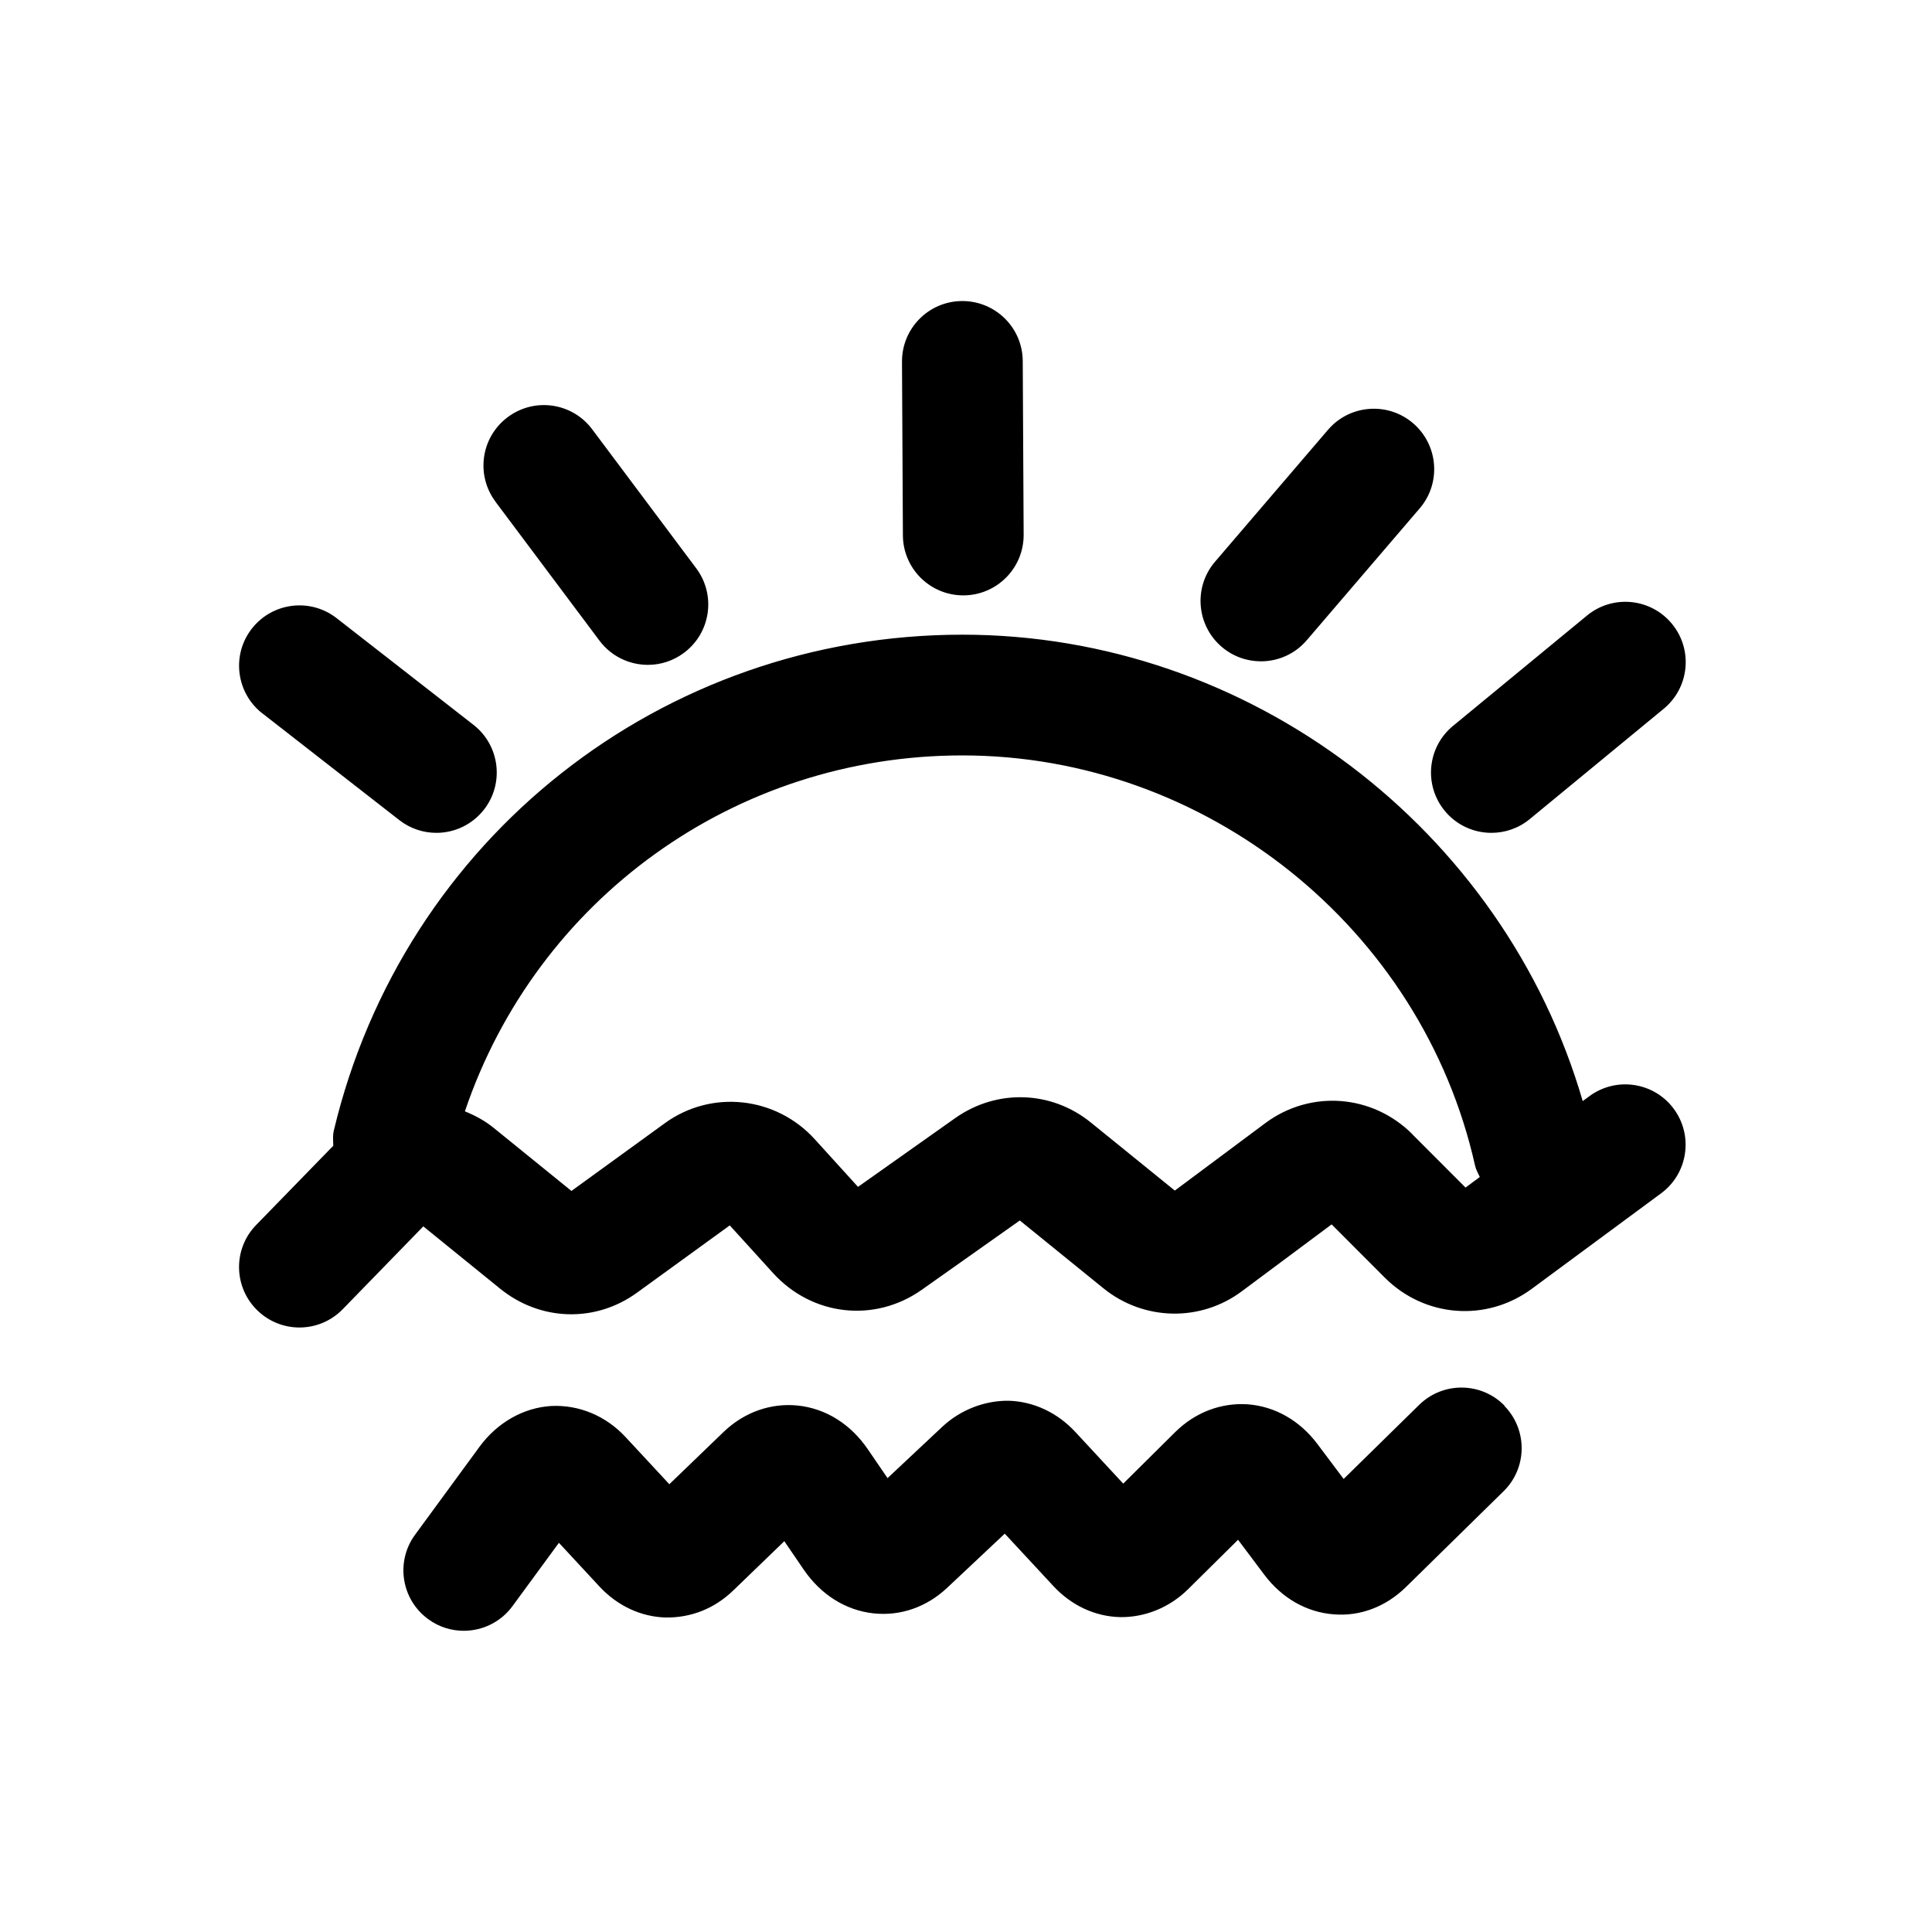
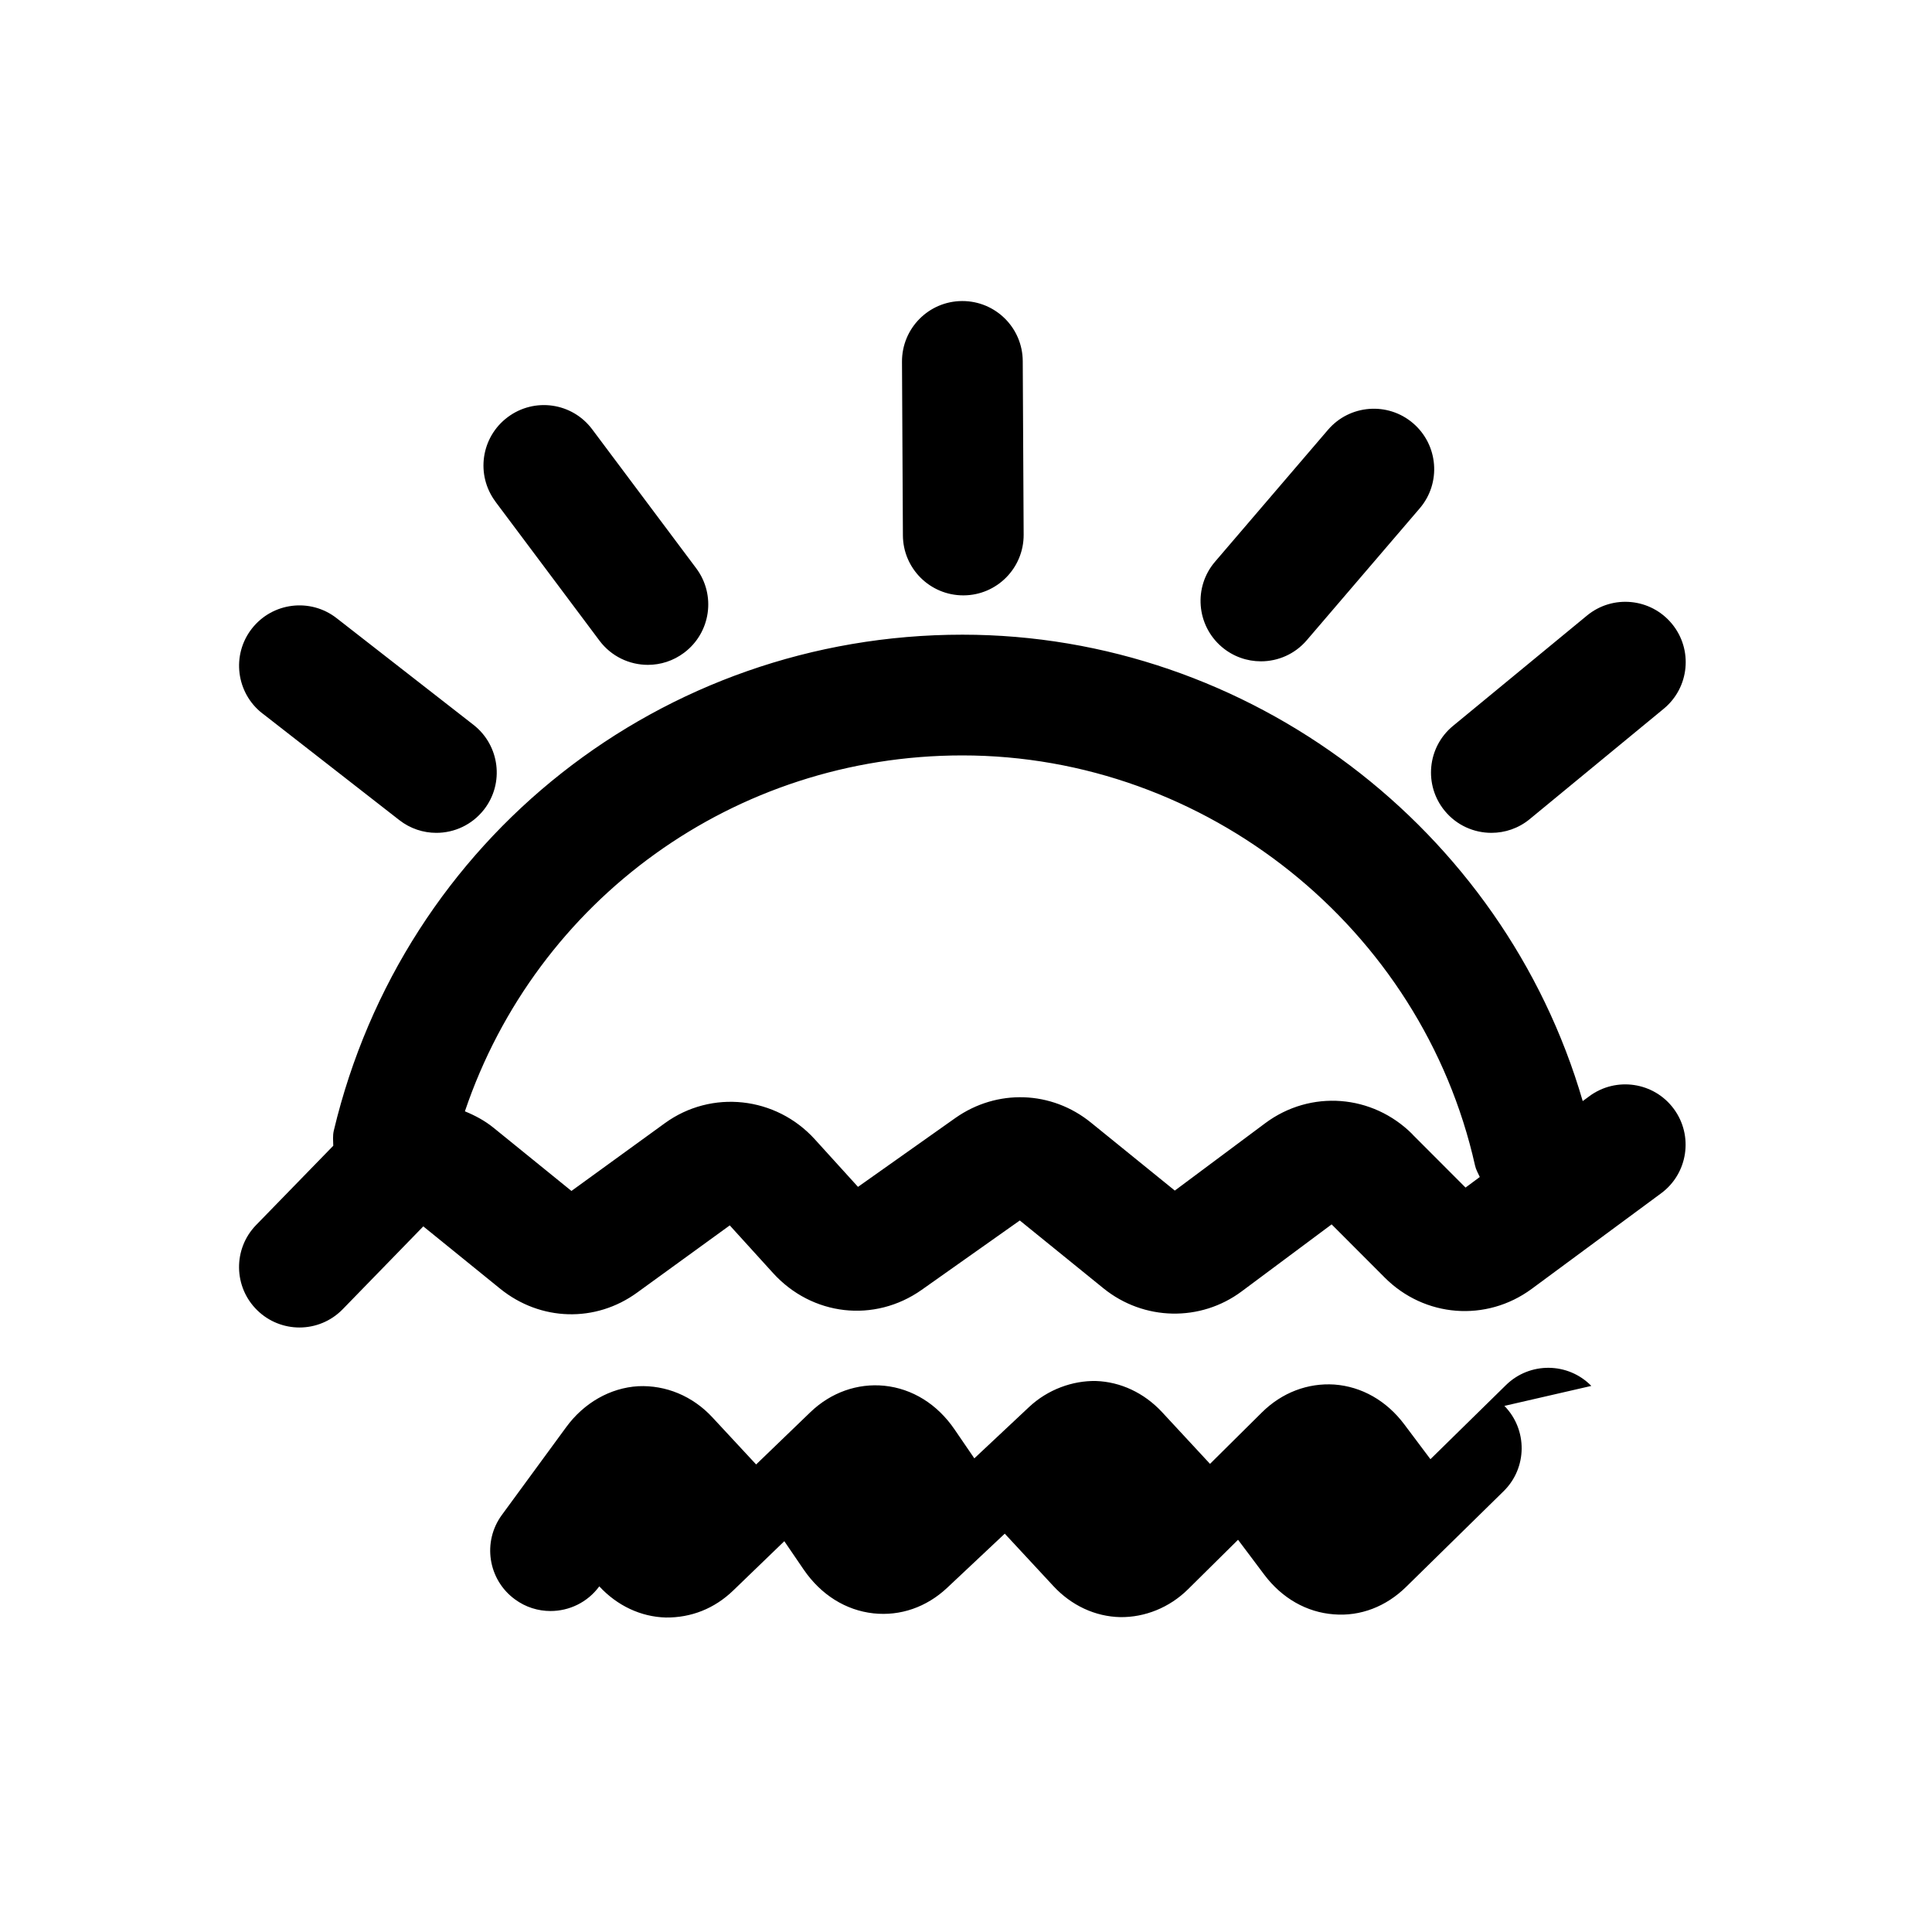
<svg xmlns="http://www.w3.org/2000/svg" width="100pt" height="100pt" version="1.1" viewBox="0 0 100 100">
-   <path d="m82.273 56.734-0.352 0.258c-4.098-14.098-17.266-24.141-32.105-24.141-15.555 0-28.938 10.555-32.539 25.672-0.062 0.266-0.031 0.52-0.027 0.781l-3.992 4.102c-1.203 1.234-1.176 3.215 0.062 4.418 0.605 0.59 1.395 0.887 2.18 0.887 0.812 0 1.625-0.316 2.238-0.945l4.172-4.289 3.984 3.231c2.086 1.684 4.934 1.762 7.086 0.195l4.793-3.477 2.231 2.457c2.023 2.234 5.258 2.602 7.703 0.879l5.078-3.59 4.34 3.519c2.078 1.676 5.012 1.742 7.148 0.148l4.652-3.465 2.746 2.75c2.062 2.07 5.258 2.316 7.602 0.594l6.707-4.953c1.387-1.023 1.68-2.984 0.656-4.371-1.023-1.387-2.981-1.68-4.371-0.656zm-9.16 1.98c-2.074-2.078-5.281-2.324-7.625-0.578l-4.68 3.488-4.332-3.512c-2.047-1.668-4.875-1.762-7.031-0.242l-5.035 3.562-2.234-2.461c-2.016-2.223-5.352-2.586-7.762-0.836l-4.836 3.508-4.027-3.266c-0.461-0.375-0.965-0.641-1.488-0.855 3.711-10.961 13.953-18.422 25.746-18.422 12.625 0 23.785 8.93 26.539 21.227 0.047 0.215 0.156 0.398 0.246 0.594l-0.738 0.547-2.75-2.754zm4.754 14.055c1.207 1.23 1.191 3.211-0.043 4.418l-5.047 4.953c-1.035 1.016-2.363 1.531-3.738 1.418-1.41-0.105-2.688-0.836-3.606-2.059l-1.352-1.801-2.586 2.559c-0.969 0.961-2.25 1.461-3.508 1.445-1.301-0.027-2.535-0.602-3.473-1.617l-2.508-2.703-2.984 2.805c-1.07 1.004-2.426 1.469-3.809 1.32-1.438-0.156-2.719-0.961-3.609-2.258l-1.008-1.477-2.648 2.555c-0.969 0.934-2.176 1.41-3.488 1.395-1.289-0.035-2.512-0.609-3.441-1.613l-2.09-2.254-2.402 3.277c-0.613 0.836-1.562 1.277-2.523 1.277-0.641 0-1.289-0.195-1.844-0.605-1.395-1.02-1.695-2.977-0.676-4.367l3.328-4.543c0.922-1.262 2.281-2.035 3.727-2.121 1.426-0.066 2.816 0.504 3.84 1.609l2.266 2.441 2.805-2.703c1.066-1.027 2.445-1.508 3.828-1.371 1.453 0.148 2.746 0.953 3.641 2.266l1.02 1.492 2.832-2.656c0.969-0.91 2.254-1.371 3.461-1.348 1.277 0.043 2.492 0.613 3.418 1.605l2.488 2.684 2.691-2.668c1.035-1.023 2.371-1.527 3.746-1.438 1.414 0.105 2.699 0.836 3.617 2.059l1.355 1.805 3.91-3.836c1.23-1.207 3.211-1.191 4.418 0.043zm-31.133-45.062-0.047-8.984c-0.008-1.727 1.383-3.133 3.109-3.141h0.016c1.719 0 3.117 1.387 3.125 3.109l0.047 8.984c0.008 1.727-1.383 3.133-3.109 3.141h-0.016c-1.719 0-3.117-1.387-3.125-3.109zm16.5 5.773c-1.312-1.125-1.465-3.098-0.344-4.406l5.844-6.824c1.121-1.312 3.098-1.465 4.406-0.344 1.312 1.125 1.465 3.098 0.344 4.406l-5.844 6.824c-0.617 0.723-1.492 1.094-2.375 1.094-0.719 0-1.441-0.246-2.031-0.75zm-37.586-7.512c-1.035-1.383-0.754-3.34 0.629-4.375 1.387-1.039 3.344-0.754 4.375 0.629l5.383 7.191c1.035 1.383 0.754 3.34-0.629 4.375-0.562 0.422-1.219 0.625-1.871 0.625-0.953 0-1.891-0.434-2.504-1.25l-5.383-7.191zm-12.07 10.957c-1.359-1.062-1.605-3.027-0.543-4.387 1.066-1.363 3.027-1.602 4.387-0.543l7.086 5.523c1.359 1.062 1.605 3.027 0.543 4.387-0.617 0.789-1.535 1.203-2.465 1.203-0.672 0-1.348-0.215-1.918-0.66l-7.086-5.523zm61.629 0.648 6.934-5.711c1.332-1.098 3.301-0.906 4.398 0.426 1.098 1.332 0.906 3.301-0.426 4.398l-6.934 5.711c-0.582 0.48-1.285 0.711-1.984 0.711-0.902 0-1.797-0.387-2.414-1.137-1.098-1.332-0.906-3.301 0.426-4.398z" />
+   <path d="m82.273 56.734-0.352 0.258c-4.098-14.098-17.266-24.141-32.105-24.141-15.555 0-28.938 10.555-32.539 25.672-0.062 0.266-0.031 0.52-0.027 0.781l-3.992 4.102c-1.203 1.234-1.176 3.215 0.062 4.418 0.605 0.59 1.395 0.887 2.18 0.887 0.812 0 1.625-0.316 2.238-0.945l4.172-4.289 3.984 3.231c2.086 1.684 4.934 1.762 7.086 0.195l4.793-3.477 2.231 2.457c2.023 2.234 5.258 2.602 7.703 0.879l5.078-3.59 4.34 3.519c2.078 1.676 5.012 1.742 7.148 0.148l4.652-3.465 2.746 2.75c2.062 2.07 5.258 2.316 7.602 0.594l6.707-4.953c1.387-1.023 1.68-2.984 0.656-4.371-1.023-1.387-2.981-1.68-4.371-0.656zm-9.16 1.98c-2.074-2.078-5.281-2.324-7.625-0.578l-4.68 3.488-4.332-3.512c-2.047-1.668-4.875-1.762-7.031-0.242l-5.035 3.562-2.234-2.461c-2.016-2.223-5.352-2.586-7.762-0.836l-4.836 3.508-4.027-3.266c-0.461-0.375-0.965-0.641-1.488-0.855 3.711-10.961 13.953-18.422 25.746-18.422 12.625 0 23.785 8.93 26.539 21.227 0.047 0.215 0.156 0.398 0.246 0.594l-0.738 0.547-2.75-2.754zm4.754 14.055c1.207 1.23 1.191 3.211-0.043 4.418l-5.047 4.953c-1.035 1.016-2.363 1.531-3.738 1.418-1.41-0.105-2.688-0.836-3.606-2.059l-1.352-1.801-2.586 2.559c-0.969 0.961-2.25 1.461-3.508 1.445-1.301-0.027-2.535-0.602-3.473-1.617l-2.508-2.703-2.984 2.805c-1.07 1.004-2.426 1.469-3.809 1.32-1.438-0.156-2.719-0.961-3.609-2.258l-1.008-1.477-2.648 2.555c-0.969 0.934-2.176 1.41-3.488 1.395-1.289-0.035-2.512-0.609-3.441-1.613c-0.613 0.836-1.562 1.277-2.523 1.277-0.641 0-1.289-0.195-1.844-0.605-1.395-1.02-1.695-2.977-0.676-4.367l3.328-4.543c0.922-1.262 2.281-2.035 3.727-2.121 1.426-0.066 2.816 0.504 3.84 1.609l2.266 2.441 2.805-2.703c1.066-1.027 2.445-1.508 3.828-1.371 1.453 0.148 2.746 0.953 3.641 2.266l1.02 1.492 2.832-2.656c0.969-0.91 2.254-1.371 3.461-1.348 1.277 0.043 2.492 0.613 3.418 1.605l2.488 2.684 2.691-2.668c1.035-1.023 2.371-1.527 3.746-1.438 1.414 0.105 2.699 0.836 3.617 2.059l1.355 1.805 3.91-3.836c1.23-1.207 3.211-1.191 4.418 0.043zm-31.133-45.062-0.047-8.984c-0.008-1.727 1.383-3.133 3.109-3.141h0.016c1.719 0 3.117 1.387 3.125 3.109l0.047 8.984c0.008 1.727-1.383 3.133-3.109 3.141h-0.016c-1.719 0-3.117-1.387-3.125-3.109zm16.5 5.773c-1.312-1.125-1.465-3.098-0.344-4.406l5.844-6.824c1.121-1.312 3.098-1.465 4.406-0.344 1.312 1.125 1.465 3.098 0.344 4.406l-5.844 6.824c-0.617 0.723-1.492 1.094-2.375 1.094-0.719 0-1.441-0.246-2.031-0.75zm-37.586-7.512c-1.035-1.383-0.754-3.34 0.629-4.375 1.387-1.039 3.344-0.754 4.375 0.629l5.383 7.191c1.035 1.383 0.754 3.34-0.629 4.375-0.562 0.422-1.219 0.625-1.871 0.625-0.953 0-1.891-0.434-2.504-1.25l-5.383-7.191zm-12.07 10.957c-1.359-1.062-1.605-3.027-0.543-4.387 1.066-1.363 3.027-1.602 4.387-0.543l7.086 5.523c1.359 1.062 1.605 3.027 0.543 4.387-0.617 0.789-1.535 1.203-2.465 1.203-0.672 0-1.348-0.215-1.918-0.66l-7.086-5.523zm61.629 0.648 6.934-5.711c1.332-1.098 3.301-0.906 4.398 0.426 1.098 1.332 0.906 3.301-0.426 4.398l-6.934 5.711c-0.582 0.48-1.285 0.711-1.984 0.711-0.902 0-1.797-0.387-2.414-1.137-1.098-1.332-0.906-3.301 0.426-4.398z" />
</svg>